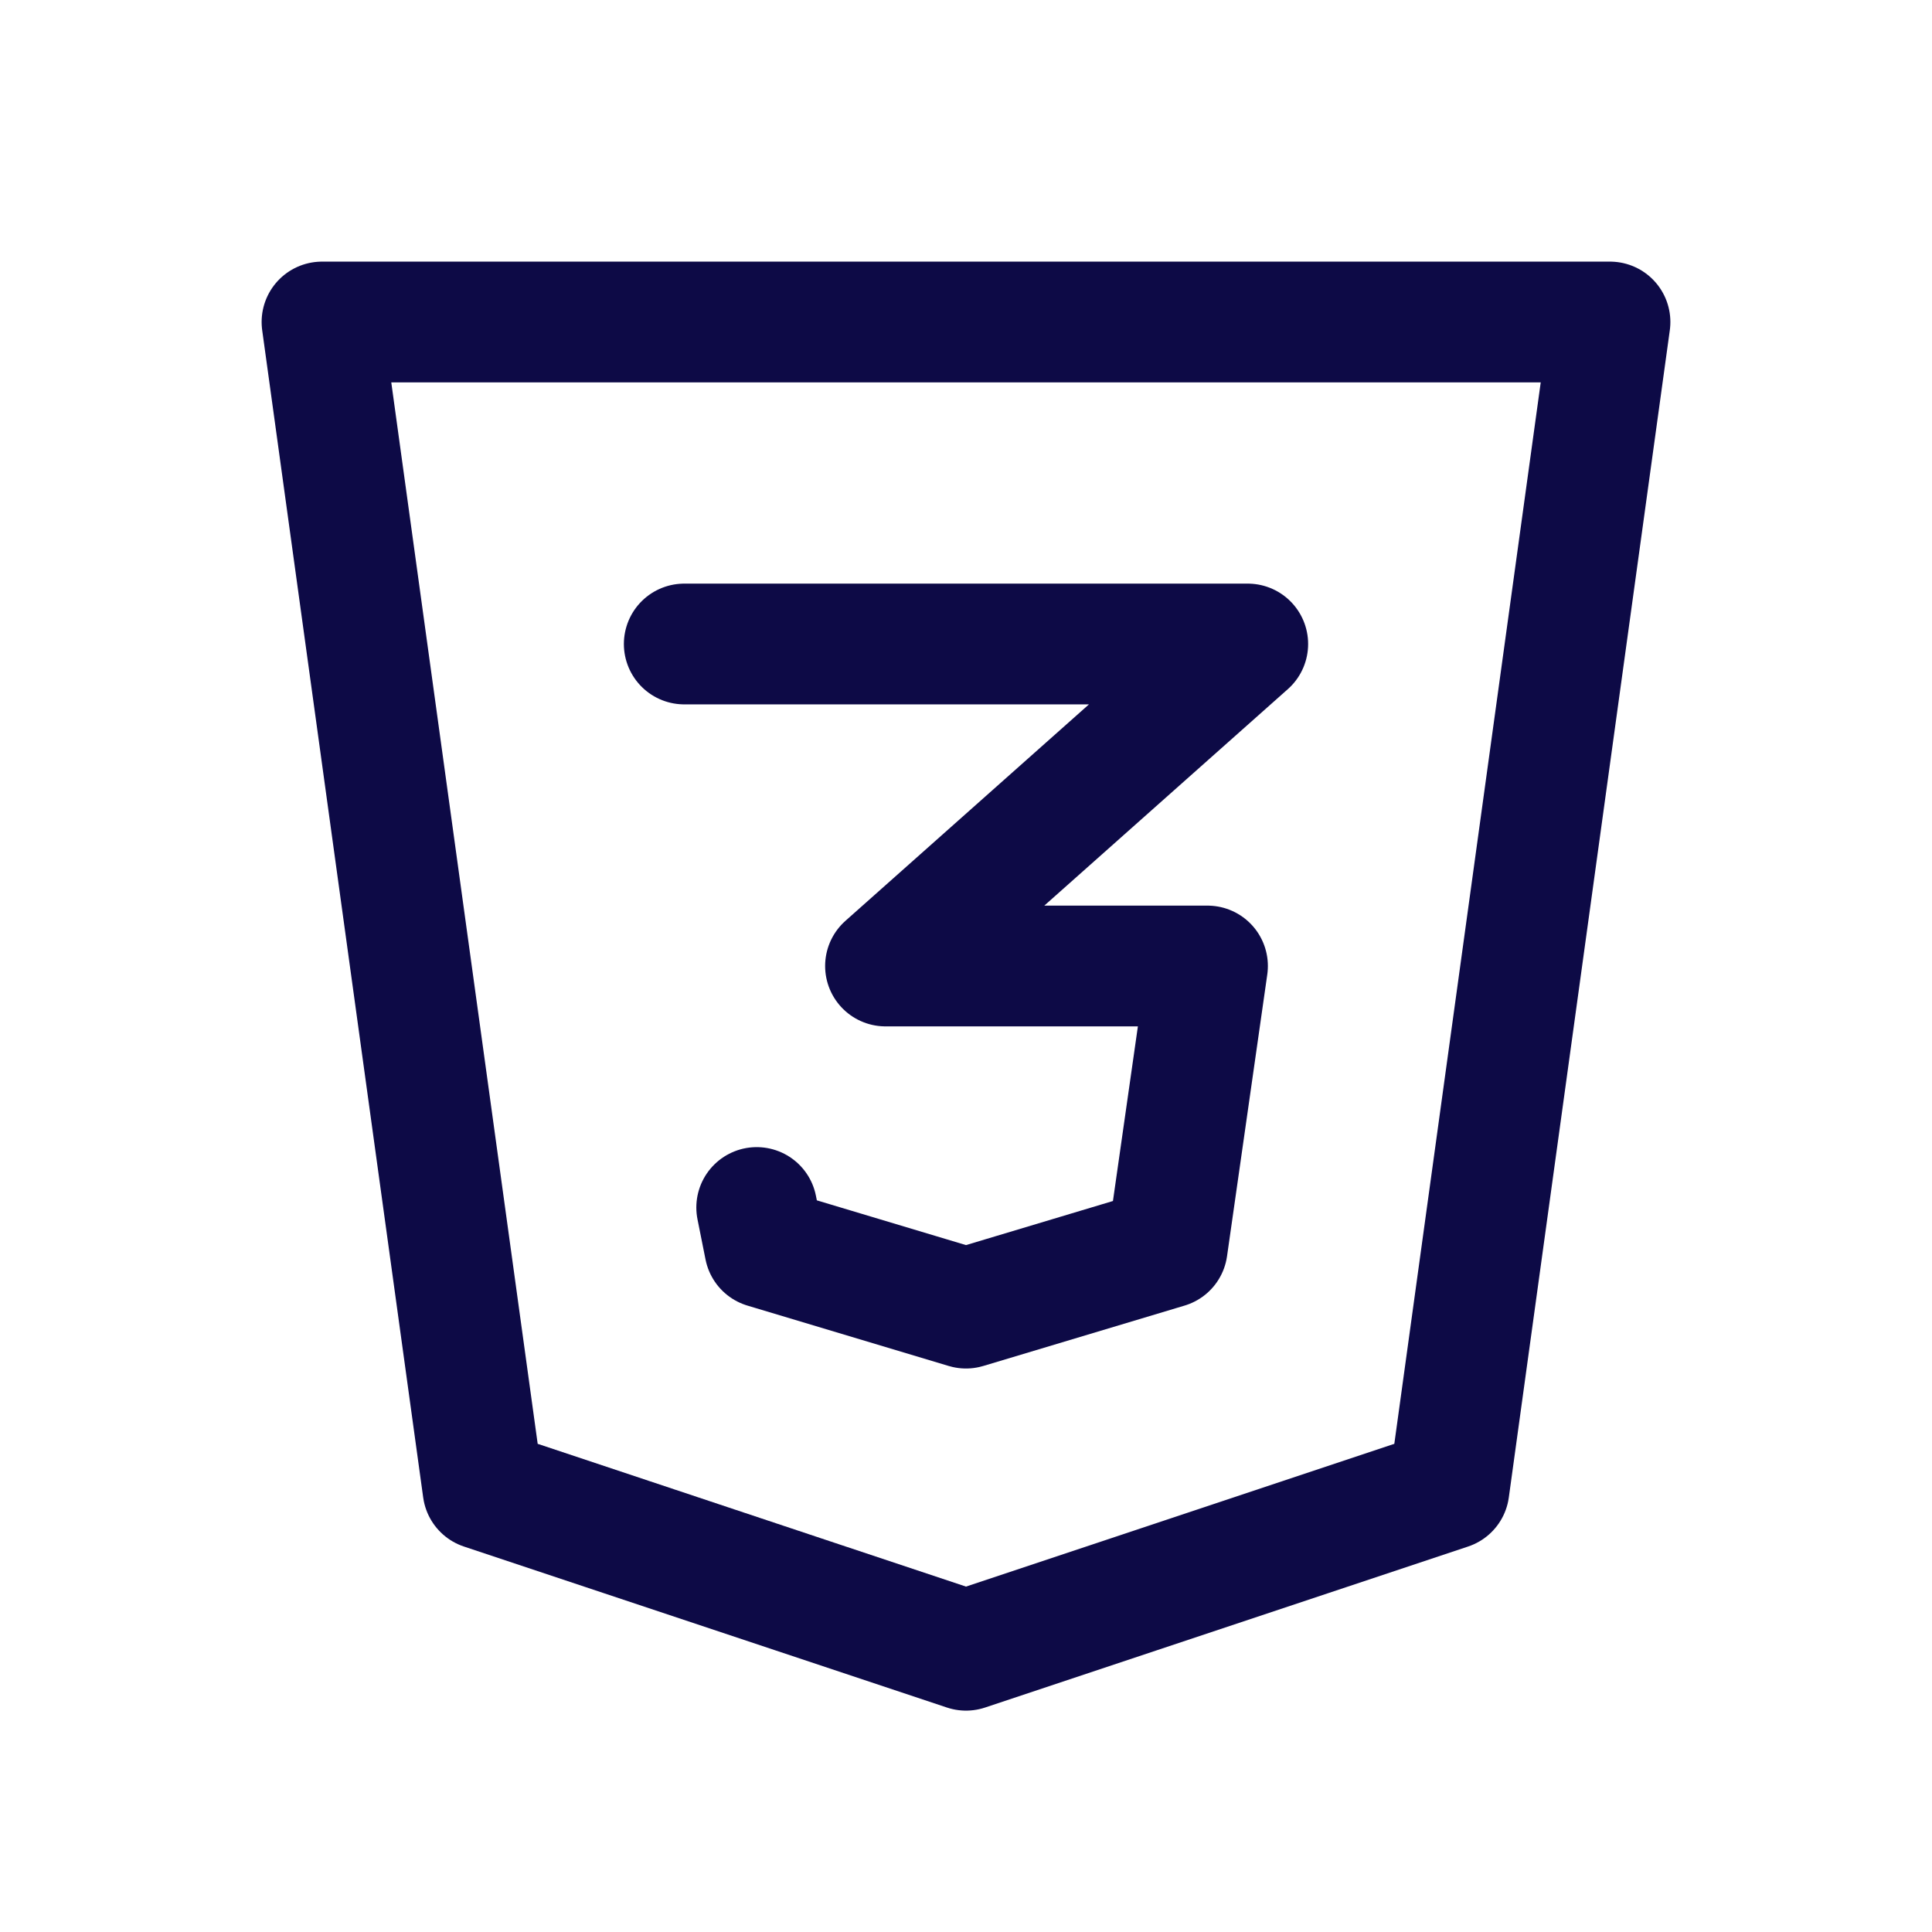
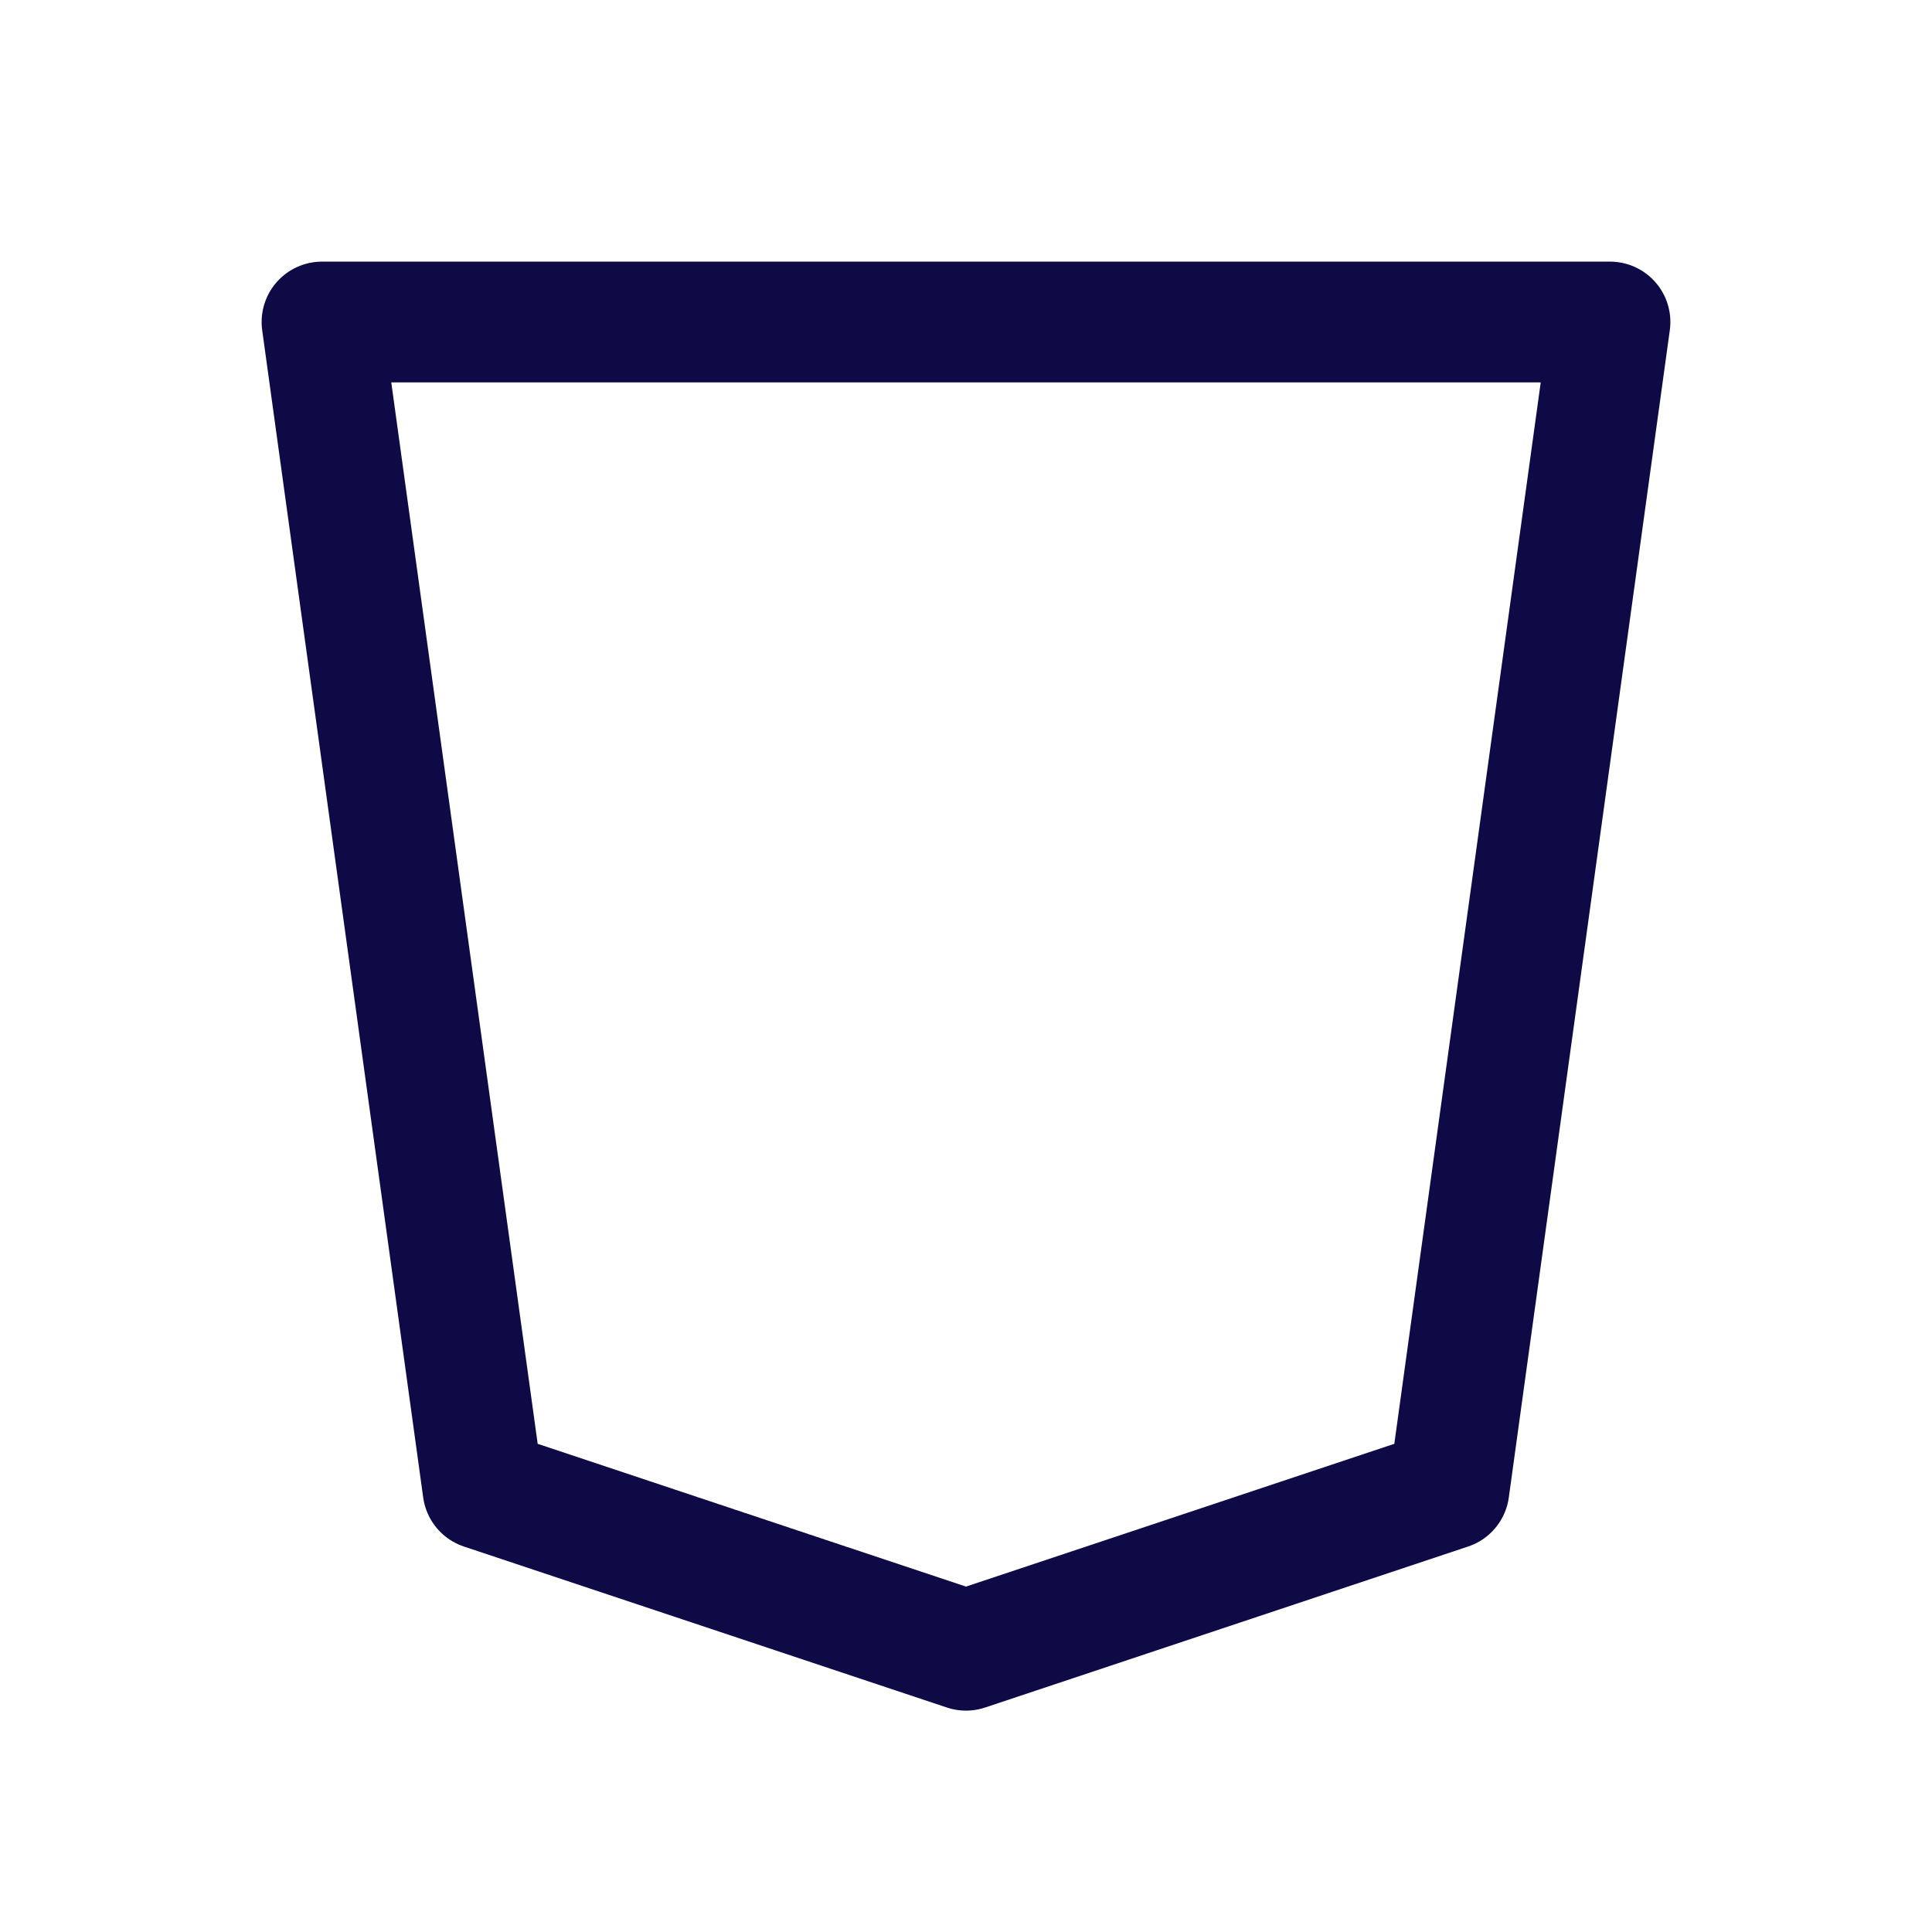
<svg xmlns="http://www.w3.org/2000/svg" class="icon icon-tabler icon-tabler-brand-css3" width="68" height="68" viewBox="0 0 24 24" stroke-width="1.5" stroke="#0d0a46" fill="none" stroke-linecap="round" stroke-linejoin="round">
-   <path stroke="none" d="M0 0h24v24H0z" fill="none" />
  <path d="M20 4l-2 14.5l-6 2l-6 -2l-2 -14.5z" />
-   <path d="M8.5 8h7l-4.5 4h4l-.5 3.5l-2.5 .75l-2.5 -.75l-.1 -.5" />
</svg>